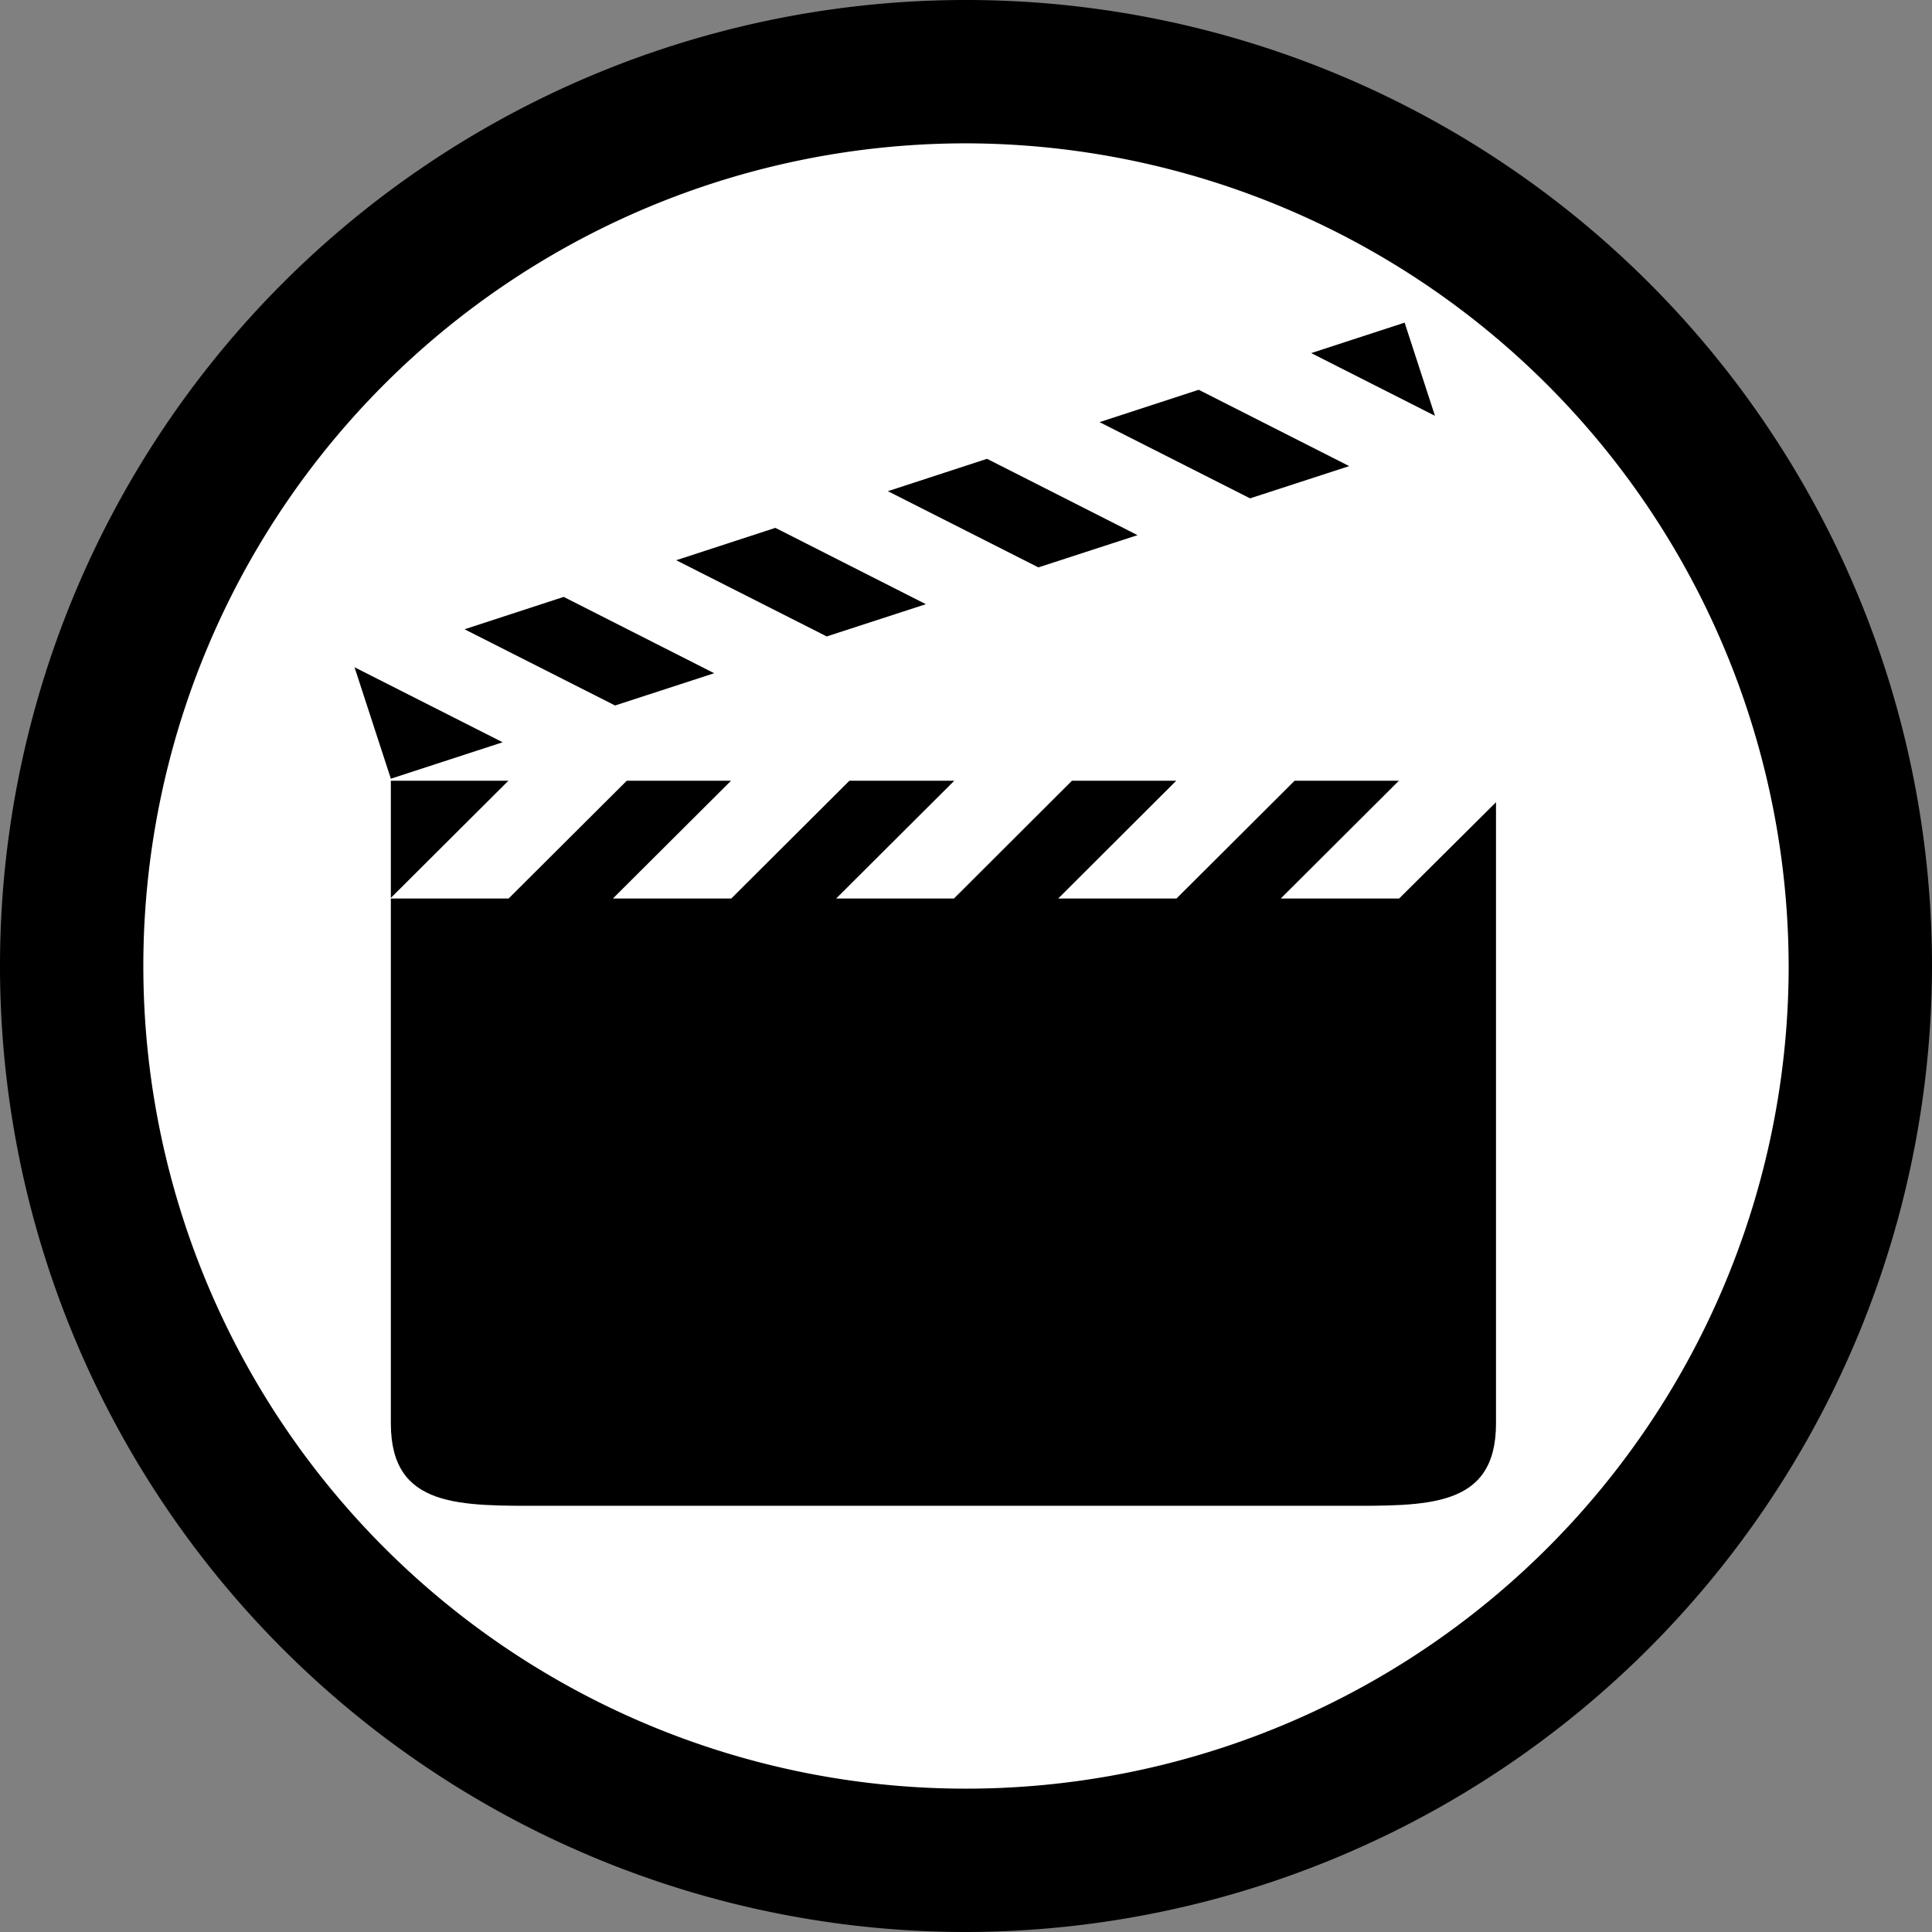
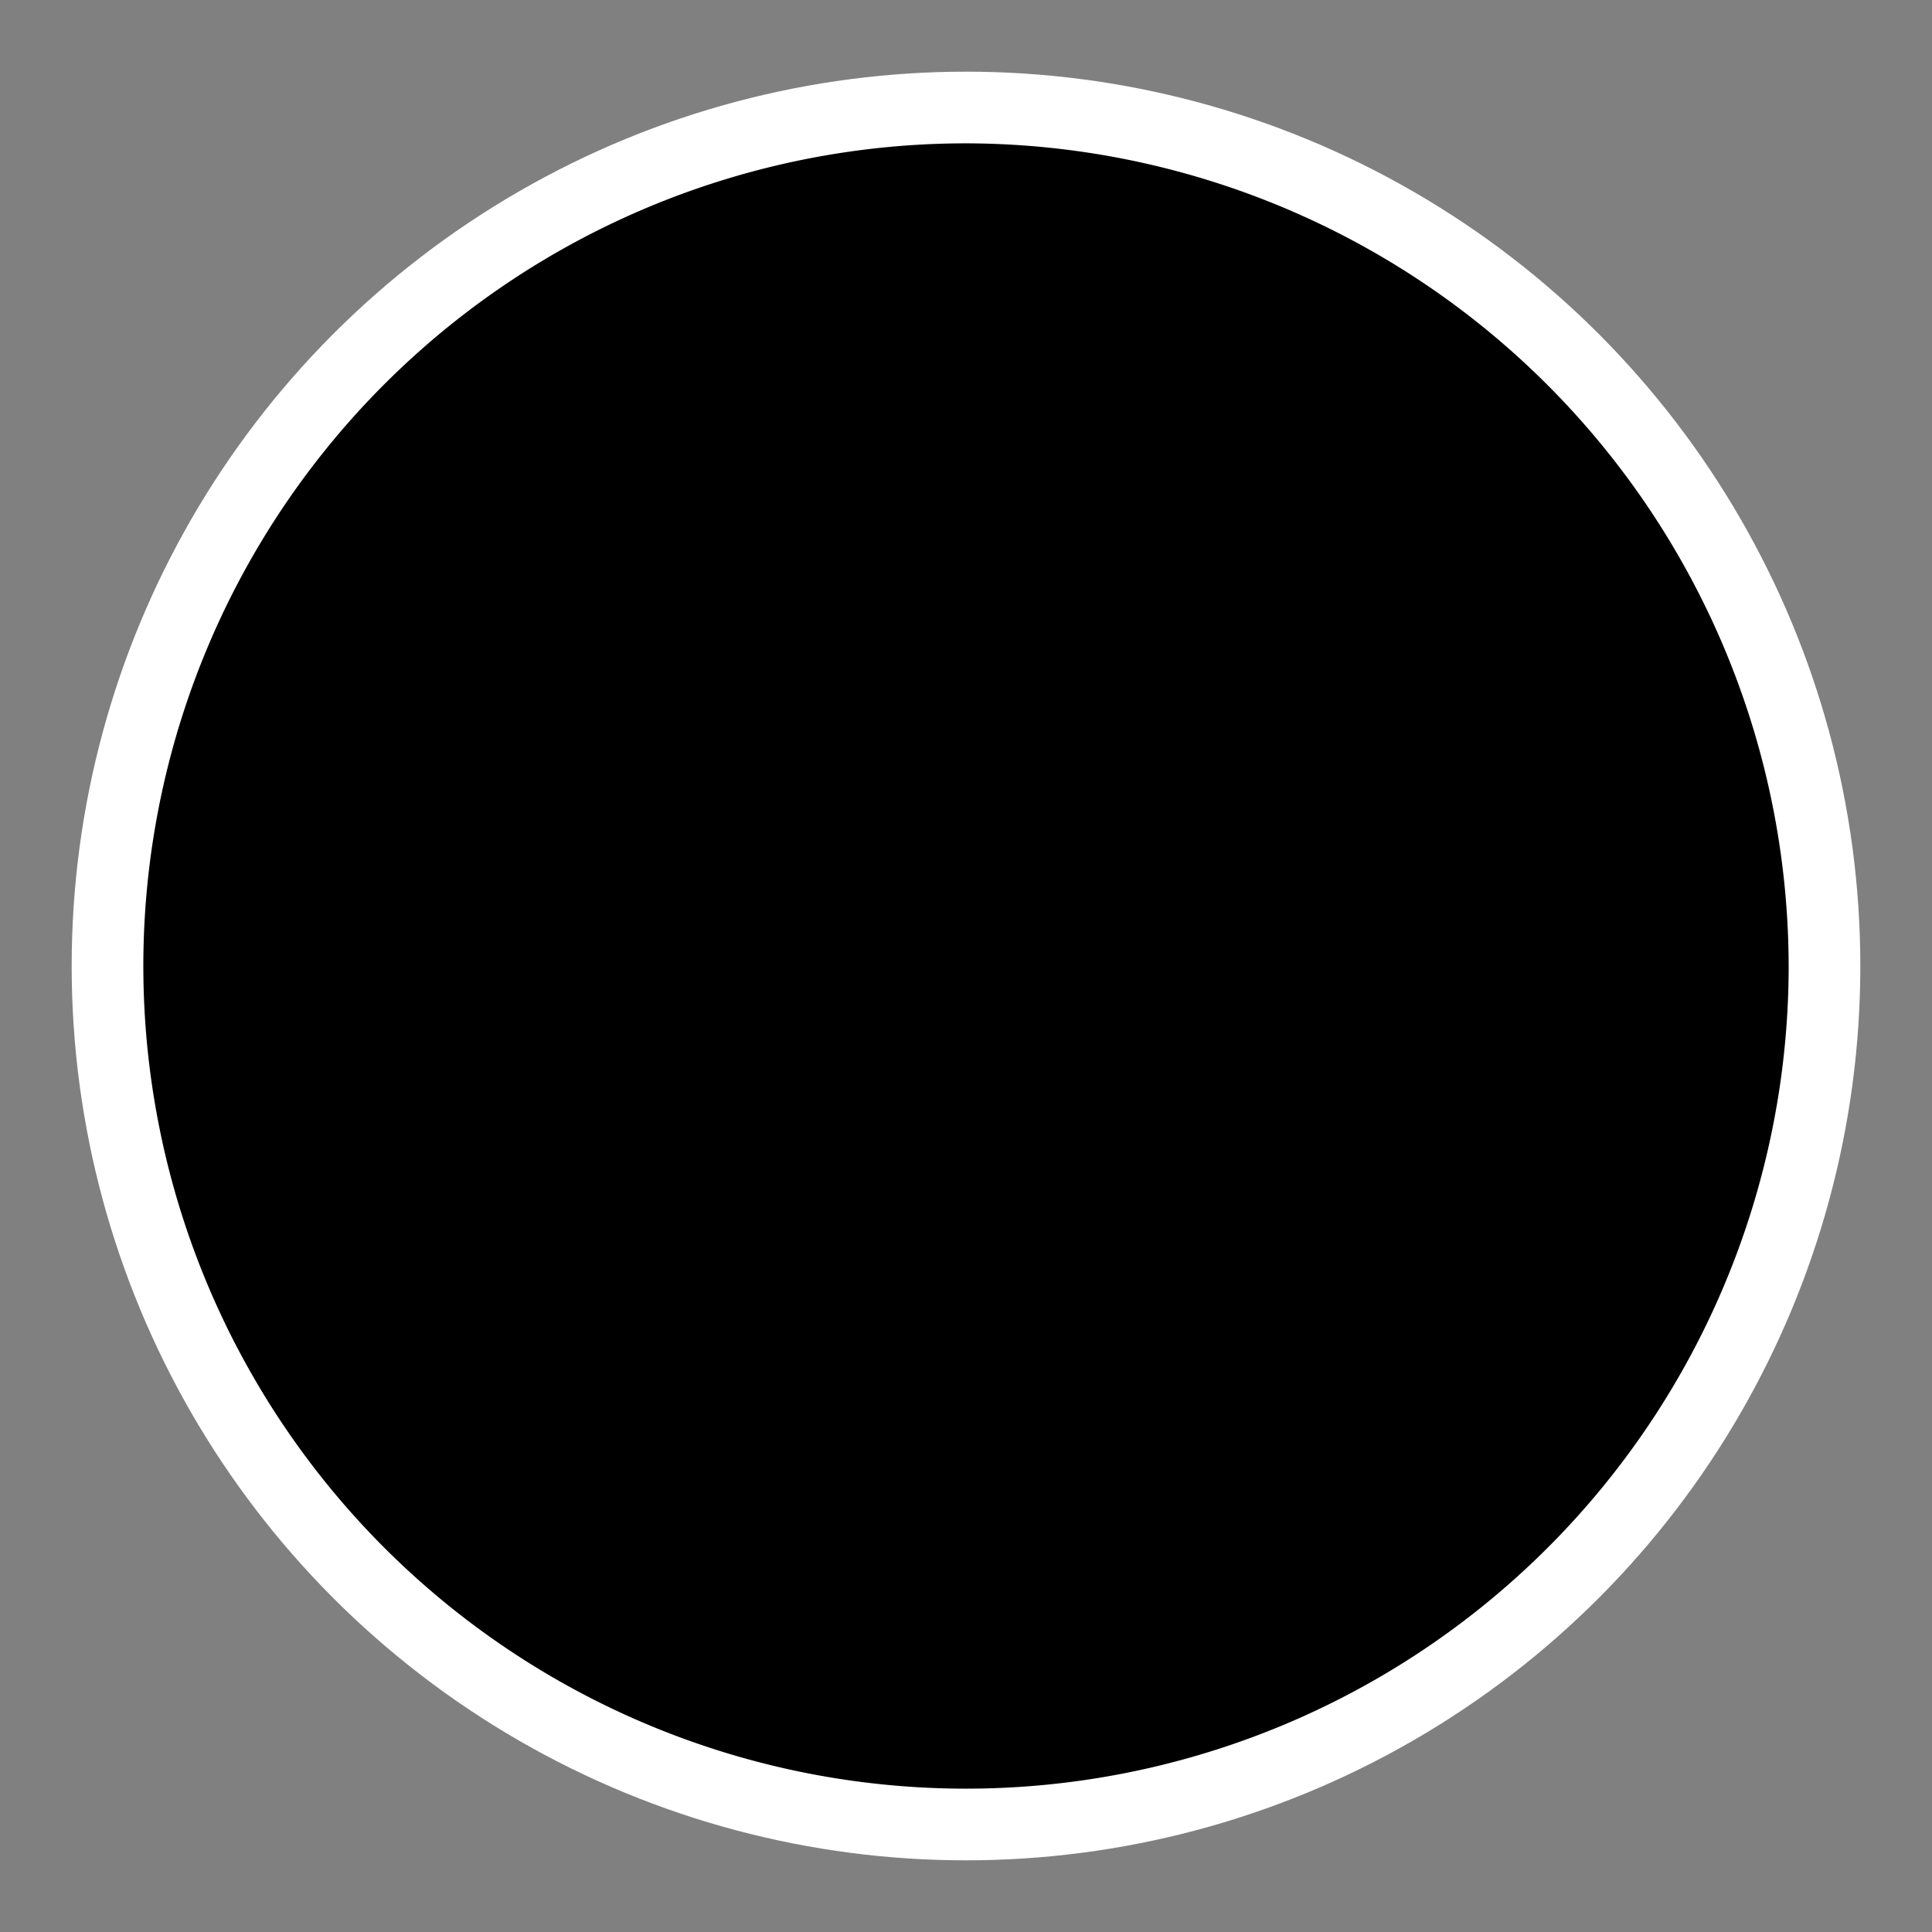
<svg xmlns="http://www.w3.org/2000/svg" id="Layer_1" data-name="Layer 1" viewBox="0 0 161.74 161.74">
  <rect x="0" y="0" width="161.74" height="161.74" fill="#808080" stroke="none" />
  <defs>
    <style>.cls-1{fill:#fff;}</style>
  </defs>
  <circle class="cls-1" cx="80.87" cy="80.87" r="74.87" />
-   <path d="M80.87,161.74a80.87,80.87,0,1,1,80.87-80.87A81,81,0,0,1,80.87,161.74ZM80.87,12a68.87,68.87,0,1,0,68.87,68.87A69,69,0,0,0,80.87,12Z" />
+   <path d="M80.87,161.74A81,81,0,0,1,80.87,161.74ZM80.87,12a68.87,68.87,0,1,0,68.87,68.87A69,69,0,0,0,80.87,12Z" />
  <polygon points="32.72 75.17 42.56 65.36 32.72 65.36 32.72 75.17" />
-   <path d="M117.13,75.22h-9.91l9.89-9.86h-8.73l-9.89,9.86h-9.9l9.88-9.86H89.74l-9.88,9.86H70l9.89-9.86H71.11l-9.89,9.86H51.31l9.89-9.86H52.47l-9.89,9.86H32.72v43.94c0,7.13,5.78,6.9,12.9,6.9h66.72c7.13,0,12.9.23,12.9-6.9v-52Z" />
-   <polygon points="77.51 50.58 64.91 44.19 56.61 46.9 69.21 53.28 77.51 50.58" />
  <polygon points="95.23 44.8 82.63 38.41 74.33 41.12 86.93 47.5 95.23 44.8" />
-   <polygon points="117.59 27.01 109.77 29.56 120.13 34.81 117.59 27.01" />
-   <polygon points="59.79 56.36 47.19 49.97 38.89 52.68 51.49 59.06 59.79 56.36" />
  <polygon points="42.08 62.14 29.68 55.86 32.72 65.19 42.08 62.14" />
  <polygon points="112.95 39.02 100.35 32.63 92.05 35.34 104.65 41.72 112.95 39.02" />
</svg>